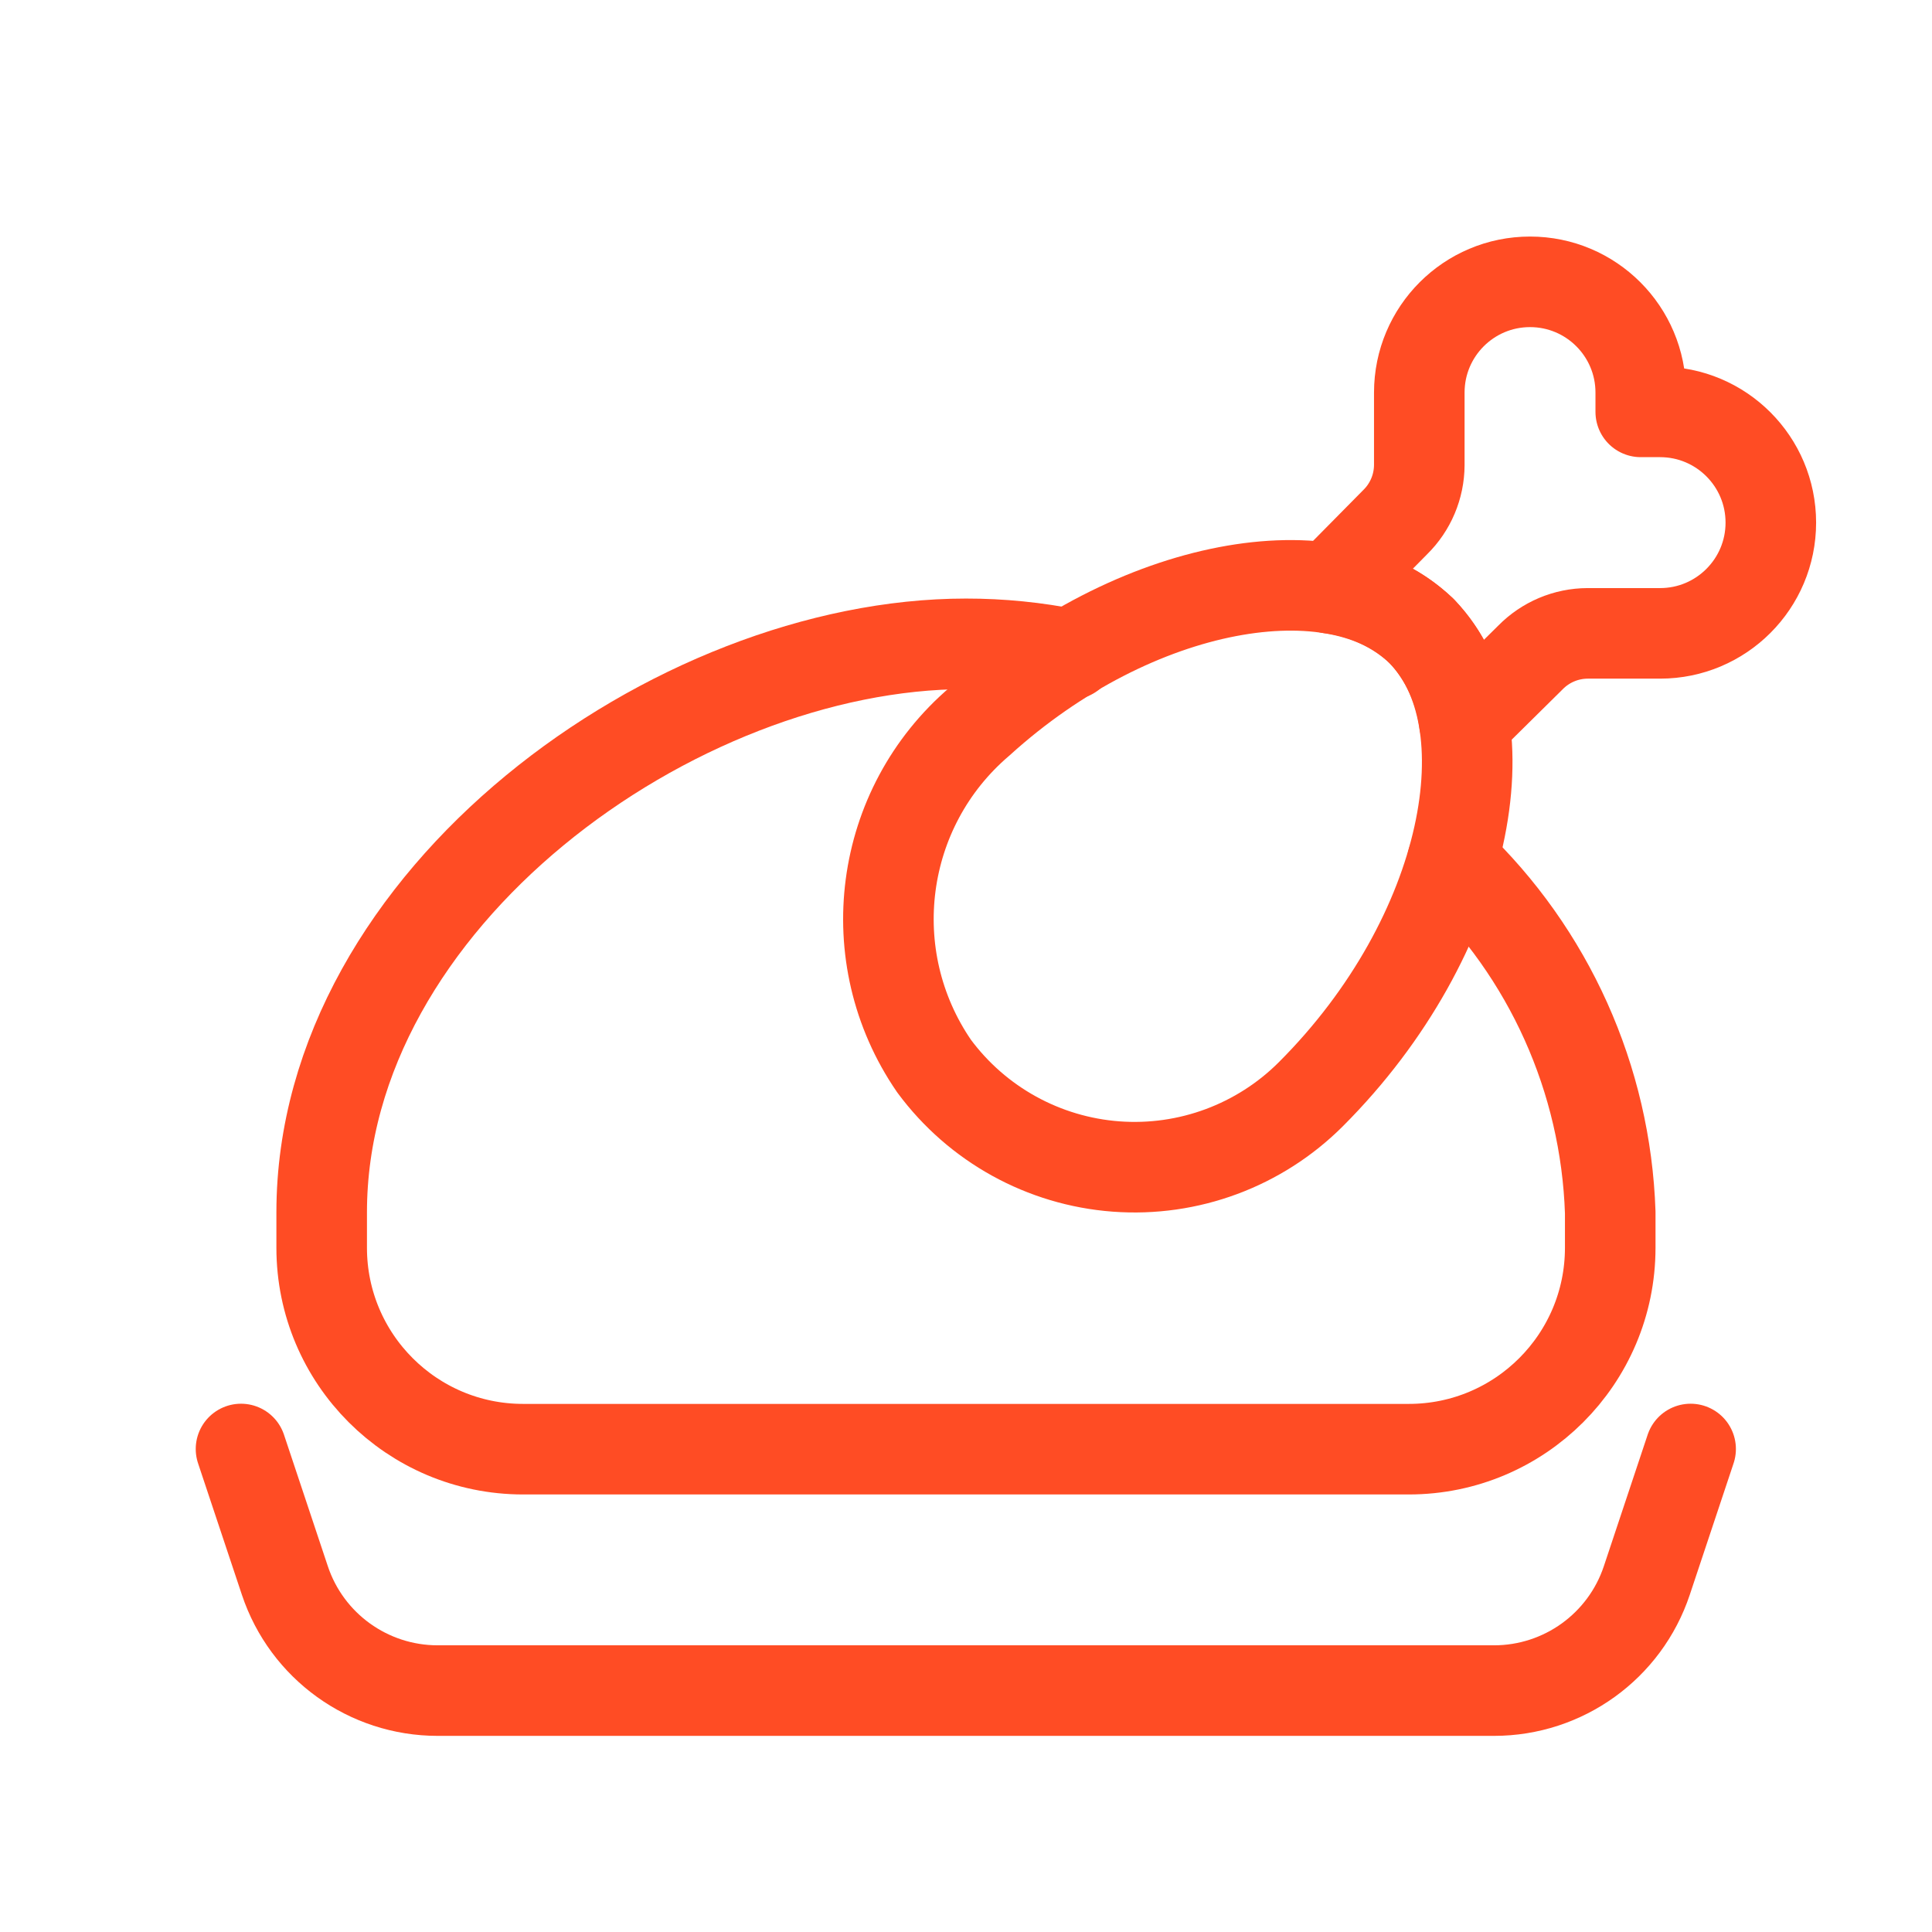
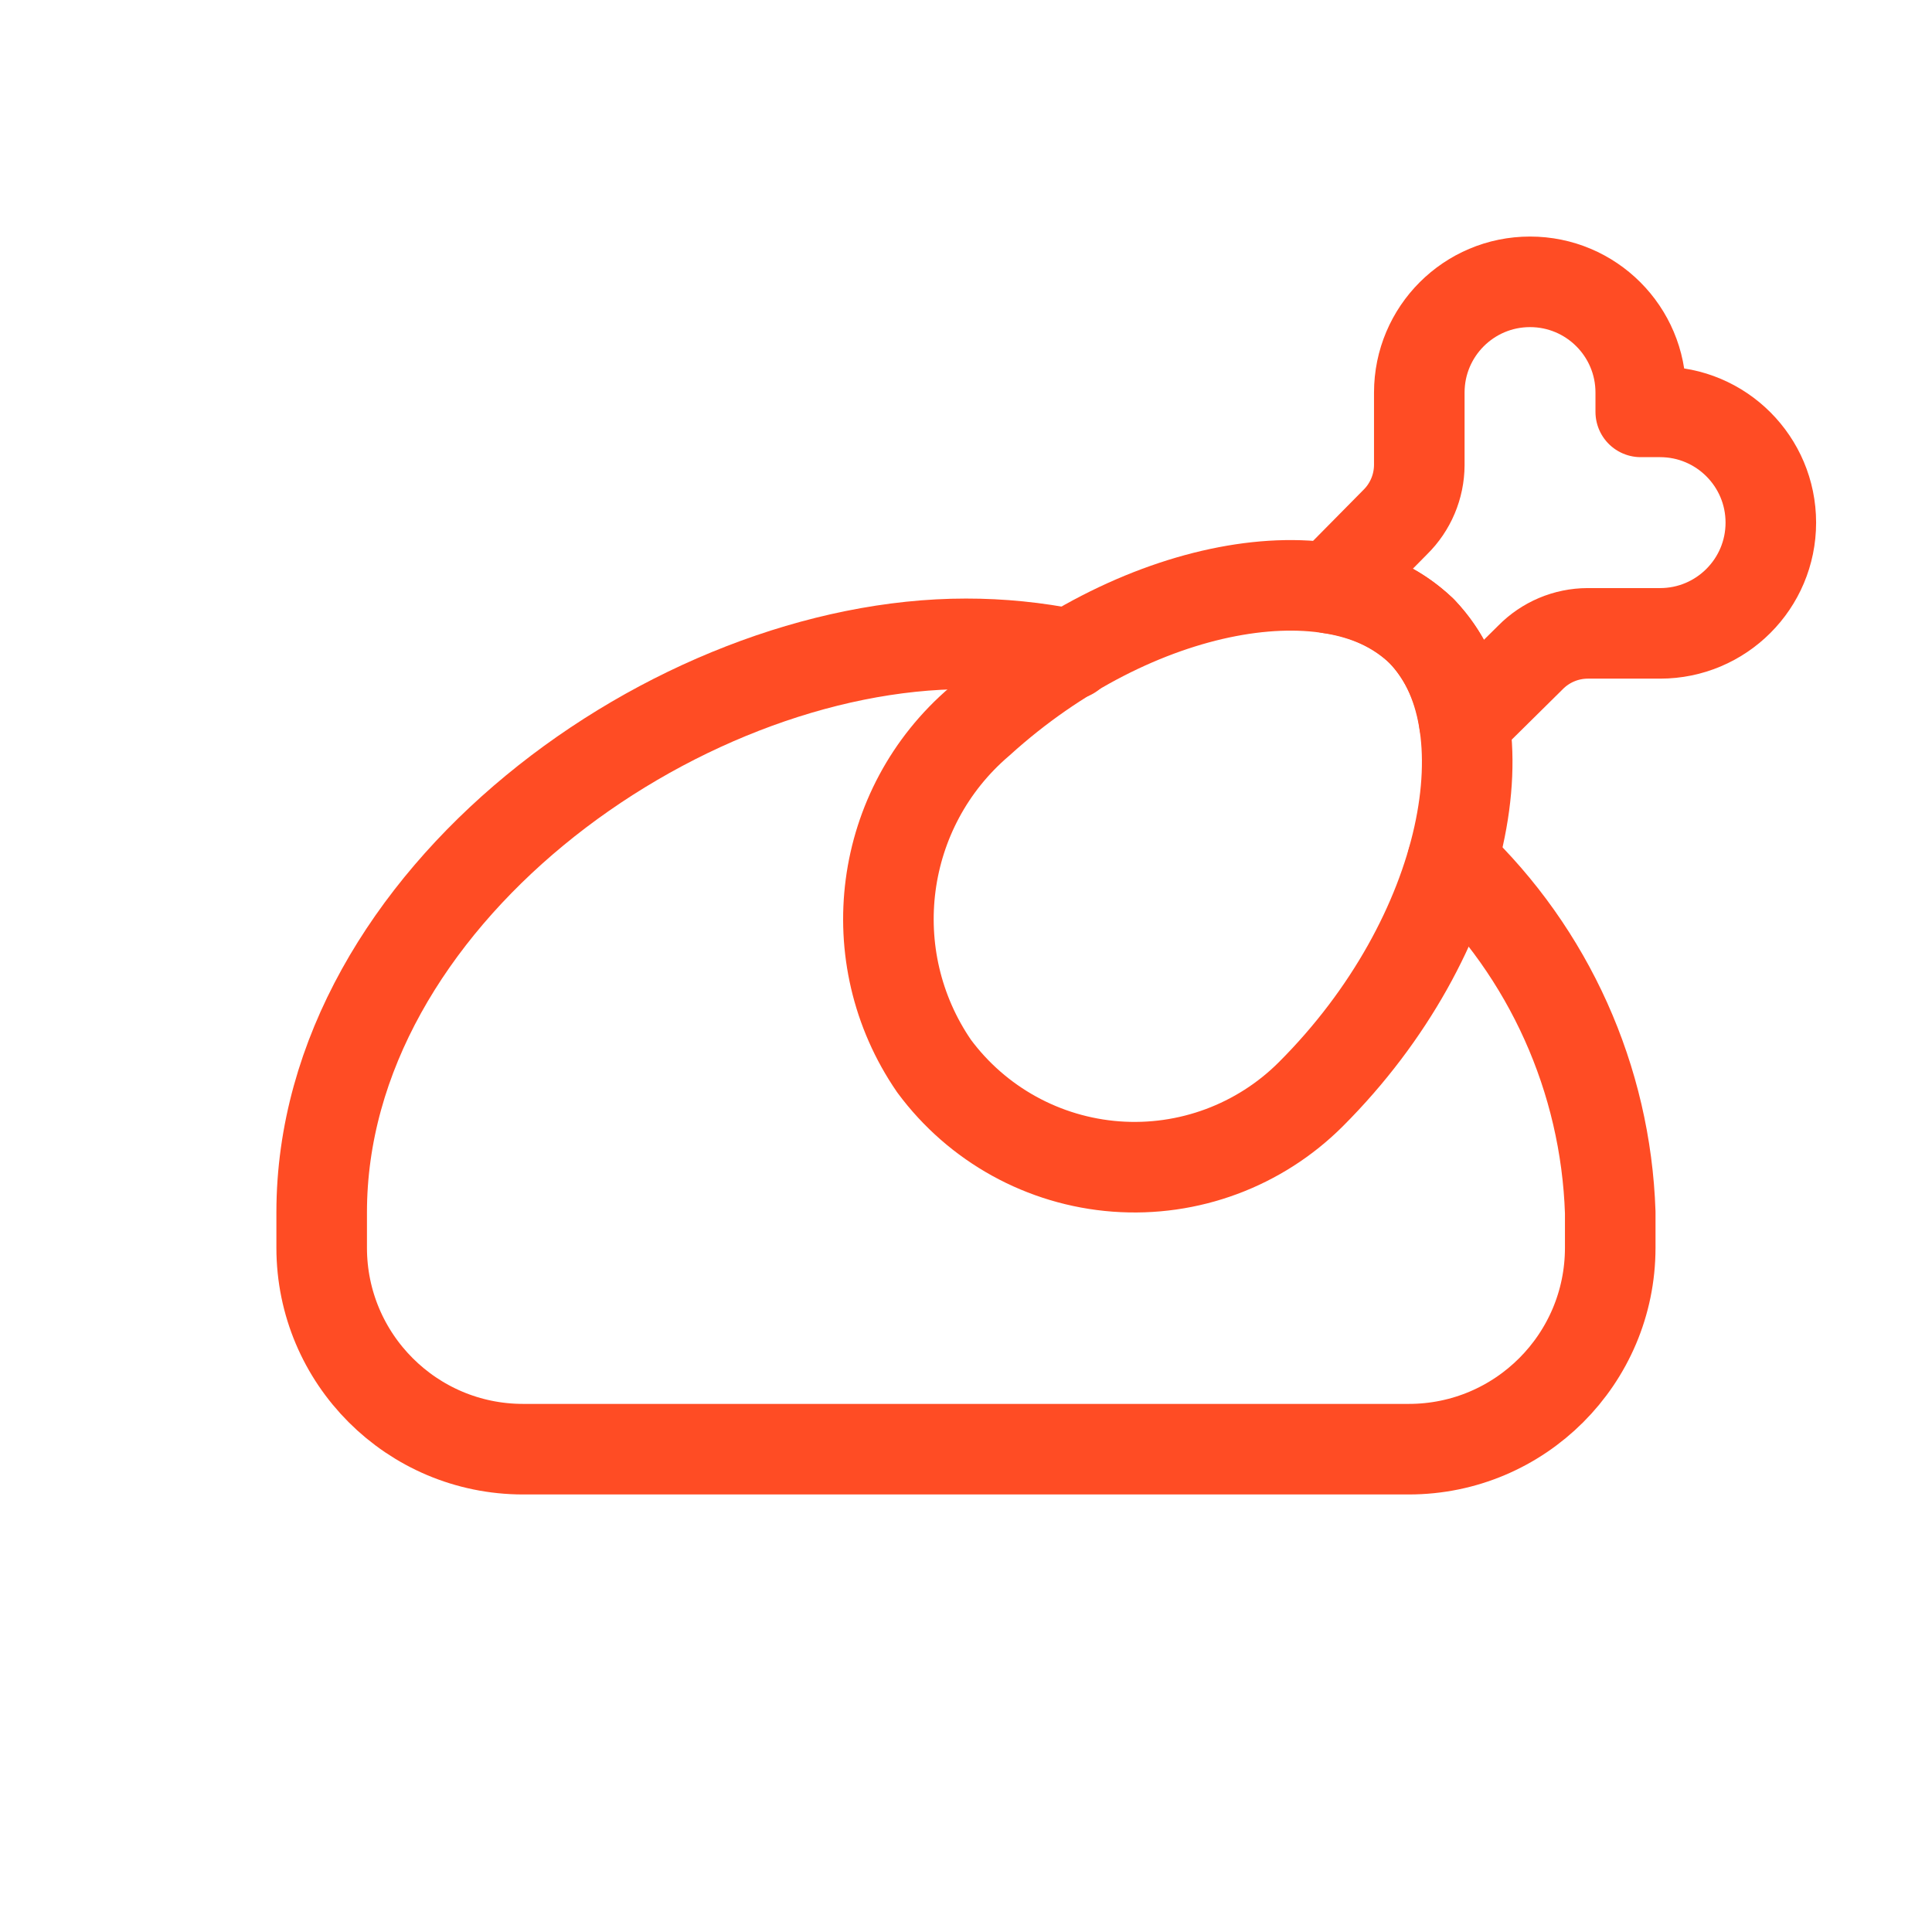
<svg xmlns="http://www.w3.org/2000/svg" width="64" height="64" viewBox="0 0 64 64" fill="none">
-   <path d="M7.984 48L9.436 52.355C10.162 54.534 12.201 56.003 14.498 56.003H49.491C51.788 56.003 53.827 54.534 54.553 52.355L56.004 48" stroke="#FF4C24" stroke-width="3" stroke-linecap="round" stroke-linejoin="round" />
  <path fill-rule="evenodd" clip-rule="evenodd" d="M30.943 35.316C28.448 31.686 29.098 26.758 32.45 23.9C37.617 19.213 44.295 18.116 47.086 20.908C50.006 23.827 48.672 31 43.425 36.246C41.725 37.946 39.368 38.821 36.971 38.642C34.574 38.463 32.373 37.249 30.943 35.316V35.316Z" stroke="#FF4C24" stroke-width="3" stroke-linecap="round" stroke-linejoin="round" />
  <path fill-rule="evenodd" clip-rule="evenodd" d="M54.993 13.644C57.019 13.644 58.661 15.287 58.661 17.313C58.661 19.338 57.019 20.981 54.993 20.981H52.592C51.879 20.983 51.196 21.272 50.697 21.781L48.51 23.942C48.373 22.804 47.878 21.739 47.096 20.901C46.258 20.119 45.193 19.623 44.055 19.487L46.216 17.299C46.725 16.8 47.013 16.118 47.016 15.405V13.004C47.016 10.978 48.658 9.336 50.684 9.336C52.71 9.336 54.352 10.978 54.352 13.004V13.644H54.993Z" stroke="#FF4C24" stroke-width="3" stroke-linecap="round" stroke-linejoin="round" />
  <path d="M48.112 28.531C51.315 31.571 53.193 35.749 53.341 40.163V41.337C53.339 45.019 50.354 48.005 46.671 48.006H17.326C13.643 48.005 10.658 45.019 10.656 41.337V40.163C10.656 29.758 22.368 21.328 31.998 21.328C33.163 21.327 34.325 21.443 35.467 21.675" stroke="#FF4C24" stroke-width="3" stroke-linecap="round" stroke-linejoin="round" />
</svg>